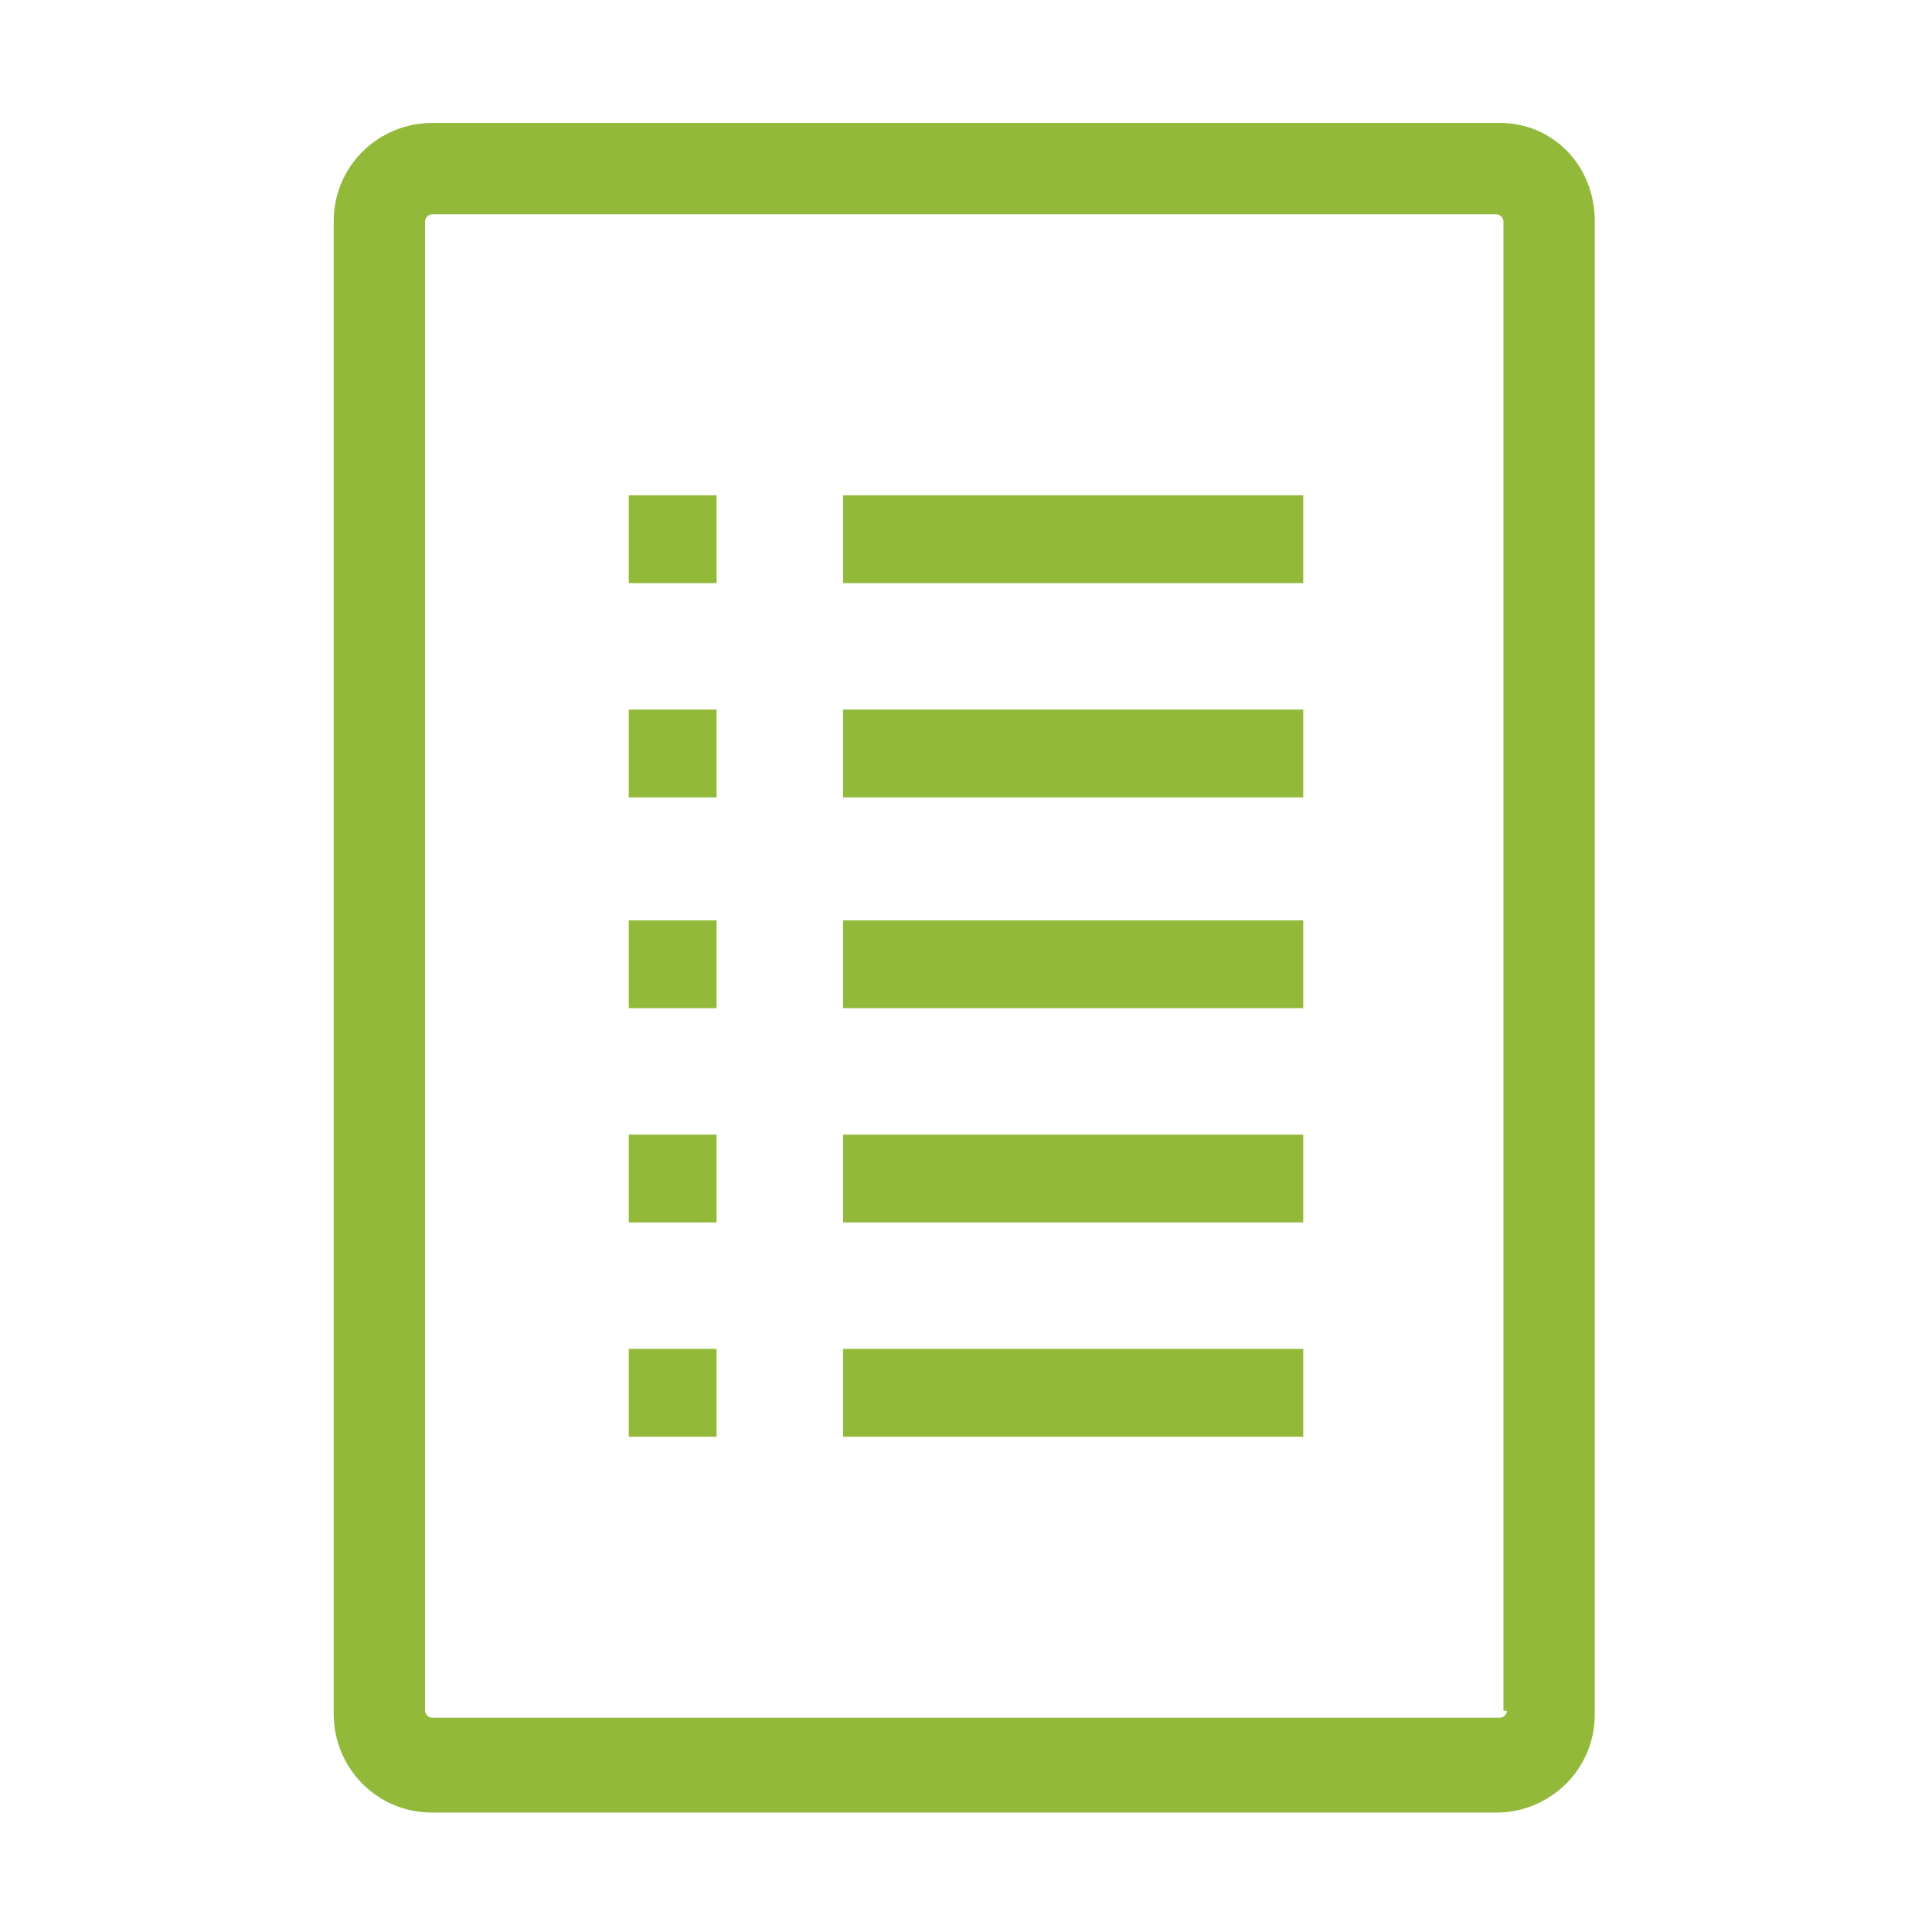
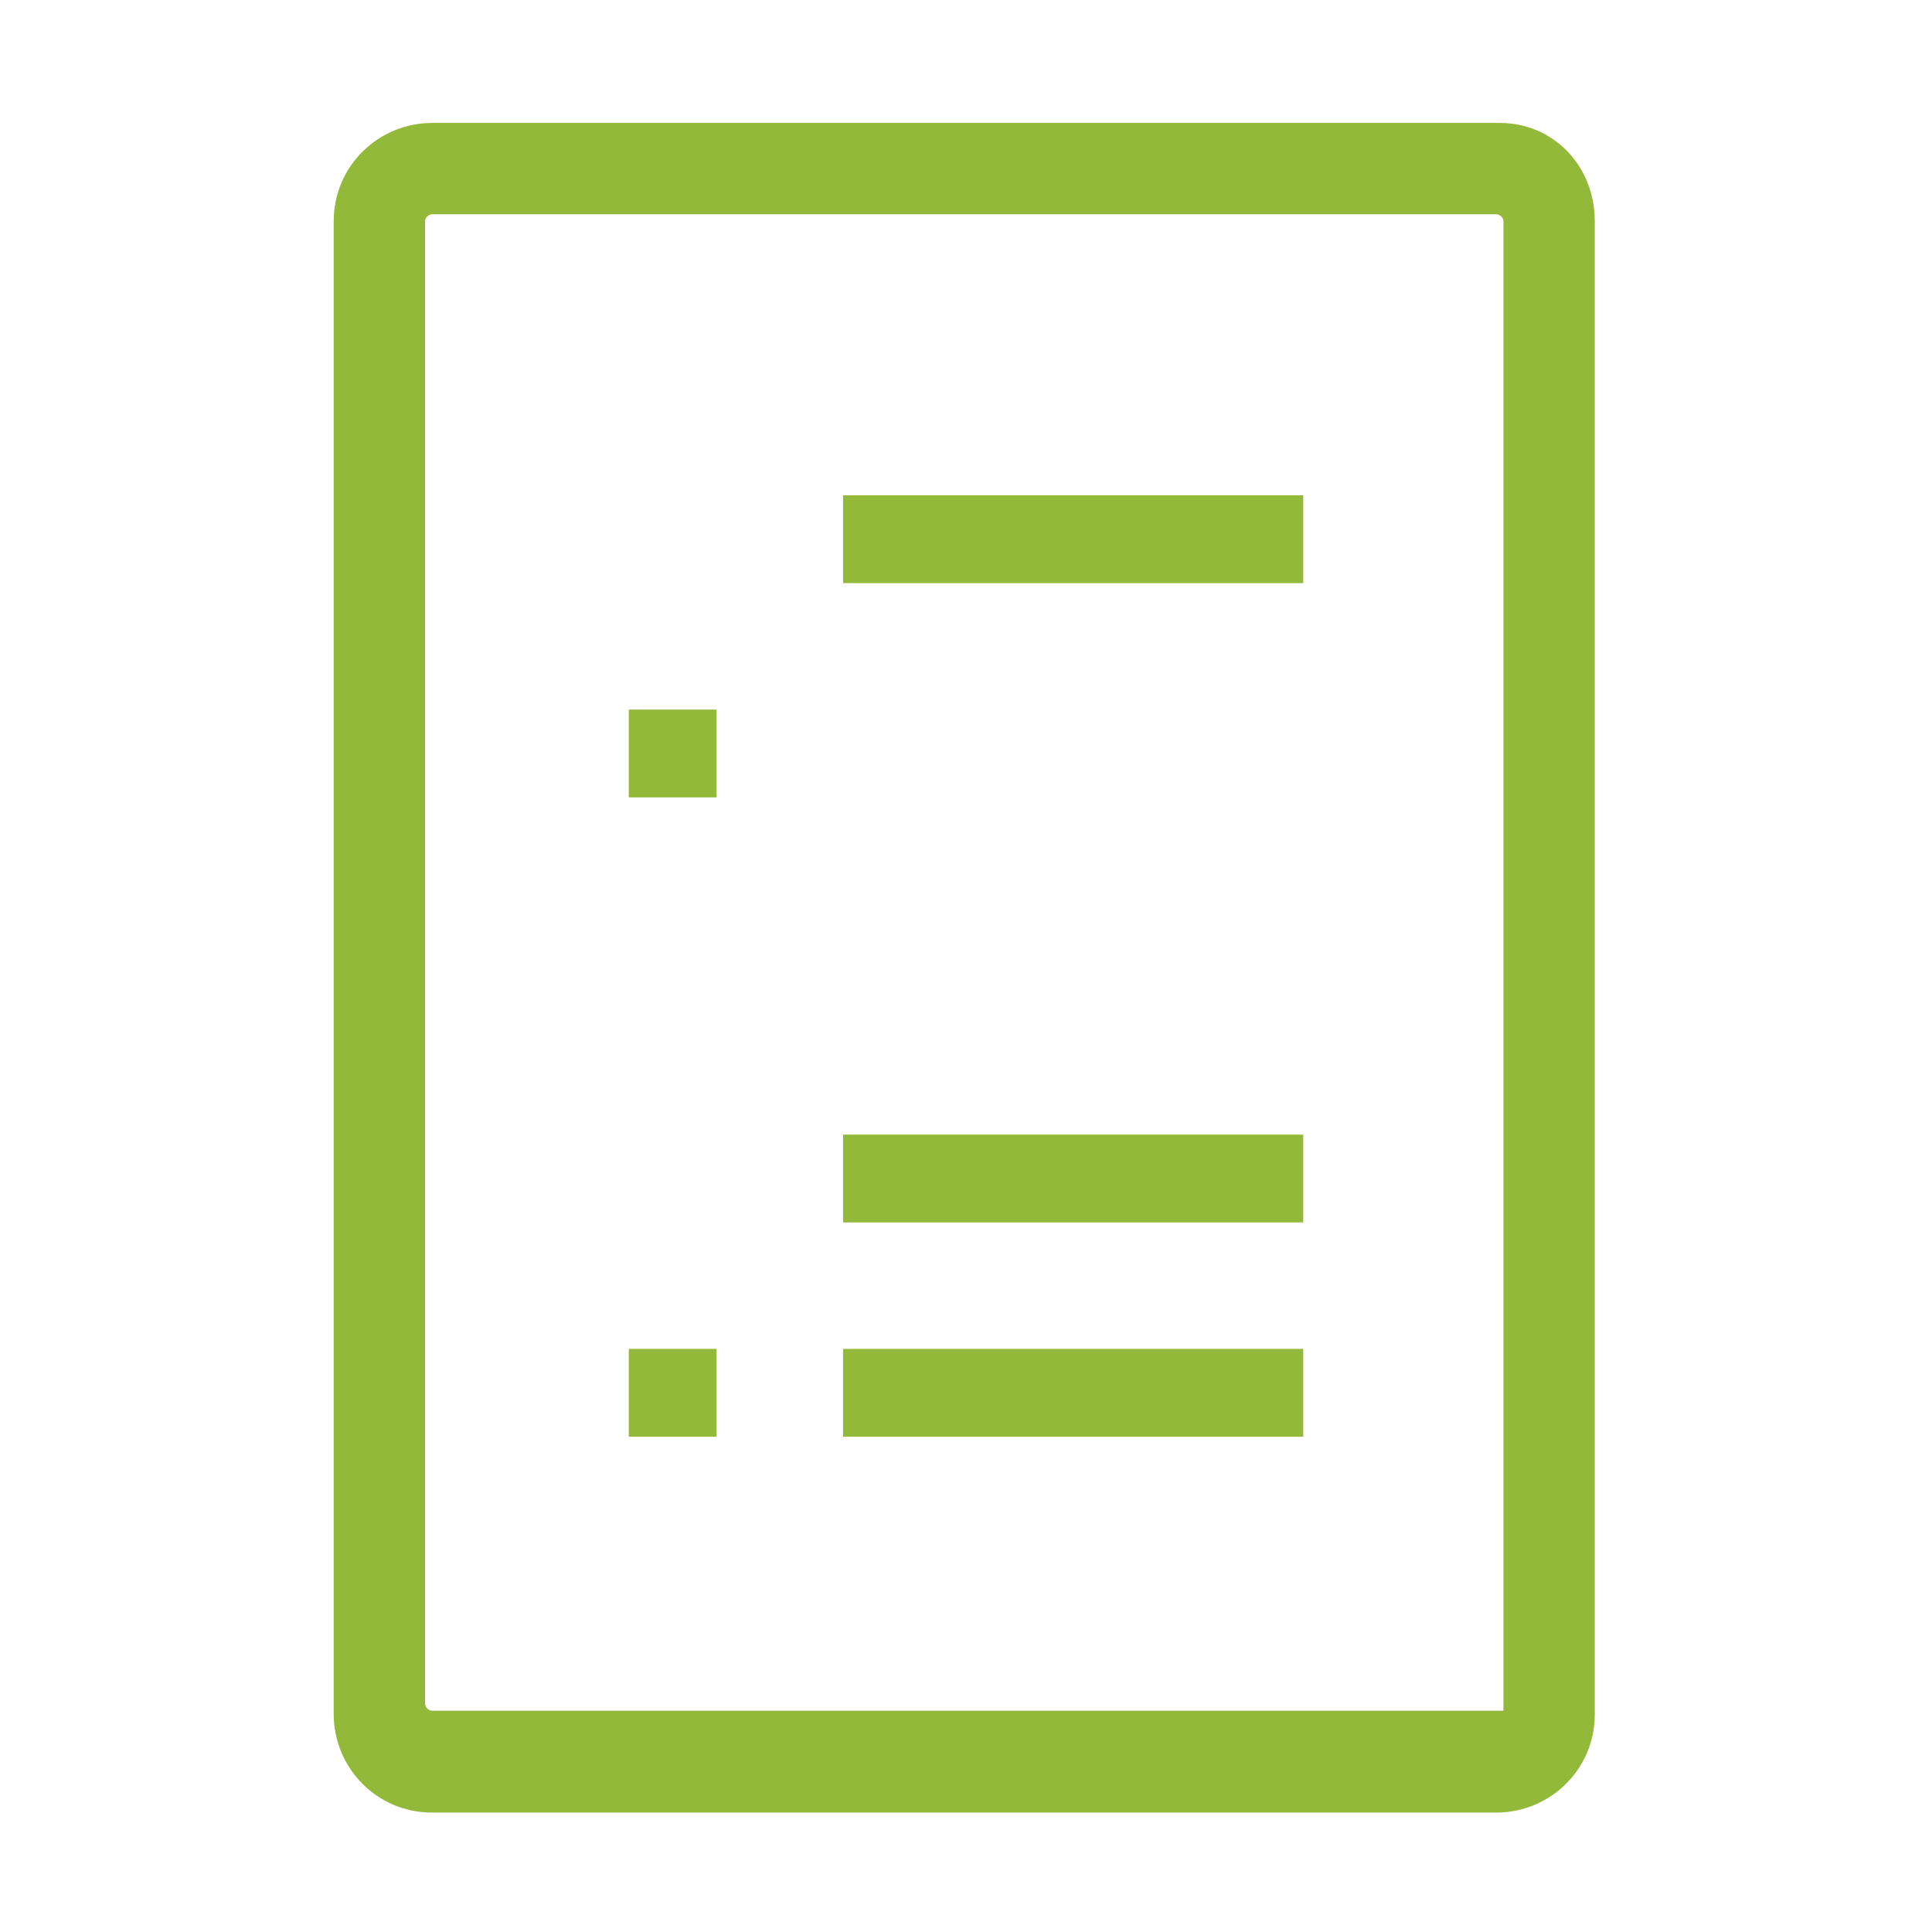
<svg xmlns="http://www.w3.org/2000/svg" version="1.1" id="Ebene_1" x="0px" y="0px" viewBox="0 0 55 55" style="enable-background:new 0 0 55 55;" xml:space="preserve" width="50" height="50">
  <style type="text/css">
	.st0{fill:#93B93B;}
</style>
-   <path class="st0" d="M42.7,3.5H12.3c-1.5,0-2.8,1.2-2.8,2.8v42.5c0,1.5,1.2,2.8,2.8,2.8h30.3c1.5,0,2.8-1.2,2.8-2.8V6.3  C45.4,4.7,44.2,3.5,42.7,3.5z M42.9,48.7c0,0.1-0.1,0.2-0.2,0.2H12.3c-0.1,0-0.2-0.1-0.2-0.2V6.3c0-0.1,0.1-0.2,0.2-0.2h30.3  c0.1,0,0.2,0.1,0.2,0.2V48.7z" />
+   <path class="st0" d="M42.7,3.5H12.3c-1.5,0-2.8,1.2-2.8,2.8v42.5c0,1.5,1.2,2.8,2.8,2.8h30.3c1.5,0,2.8-1.2,2.8-2.8V6.3  C45.4,4.7,44.2,3.5,42.7,3.5z M42.9,48.7H12.3c-0.1,0-0.2-0.1-0.2-0.2V6.3c0-0.1,0.1-0.2,0.2-0.2h30.3  c0.1,0,0.2,0.1,0.2,0.2V48.7z" />
  <rect x="24" y="14.1" class="st0" width="13.1" height="2.5" />
-   <rect x="24" y="20.2" class="st0" width="13.1" height="2.5" />
-   <rect x="24" y="26.2" class="st0" width="13.1" height="2.5" />
  <rect x="24" y="32.3" class="st0" width="13.1" height="2.5" />
-   <rect x="17.9" y="14.1" class="st0" width="2.5" height="2.5" />
  <rect x="17.9" y="20.2" class="st0" width="2.5" height="2.5" />
-   <rect x="17.9" y="26.2" class="st0" width="2.5" height="2.5" />
-   <rect x="17.9" y="32.3" class="st0" width="2.5" height="2.5" />
  <rect x="24" y="38.4" class="st0" width="13.1" height="2.5" />
  <rect x="17.9" y="38.4" class="st0" width="2.5" height="2.5" />
</svg>